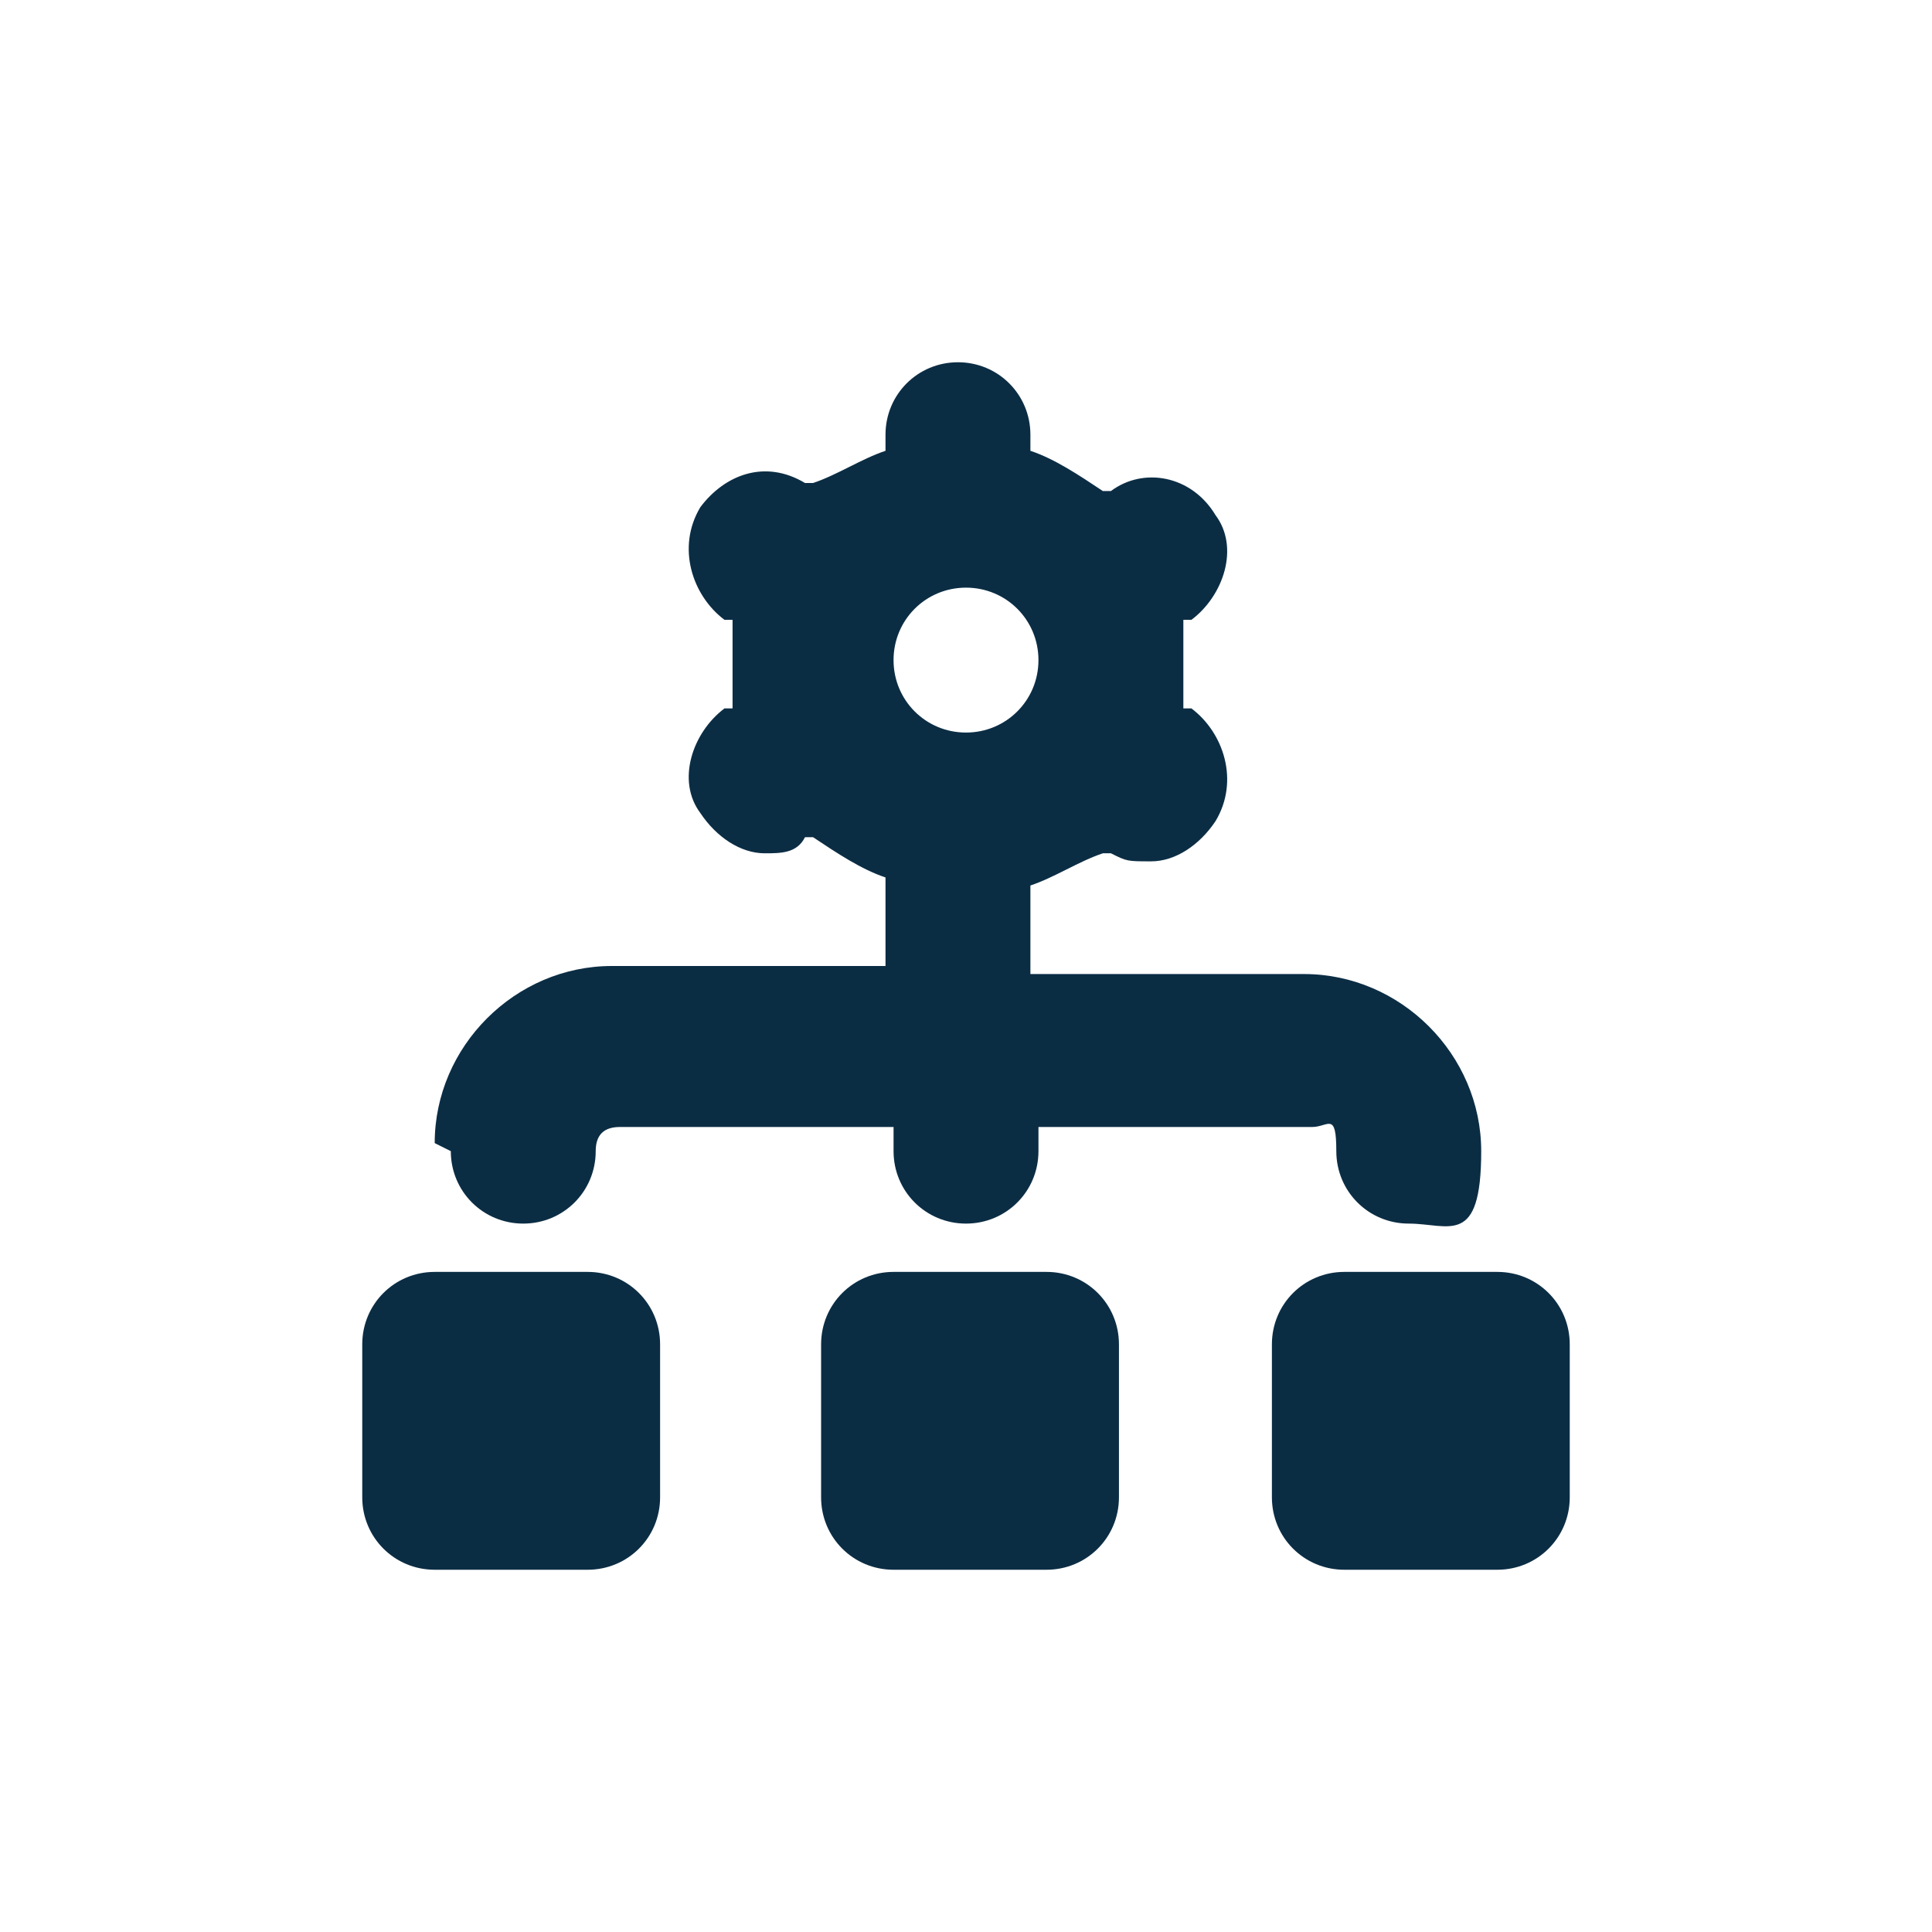
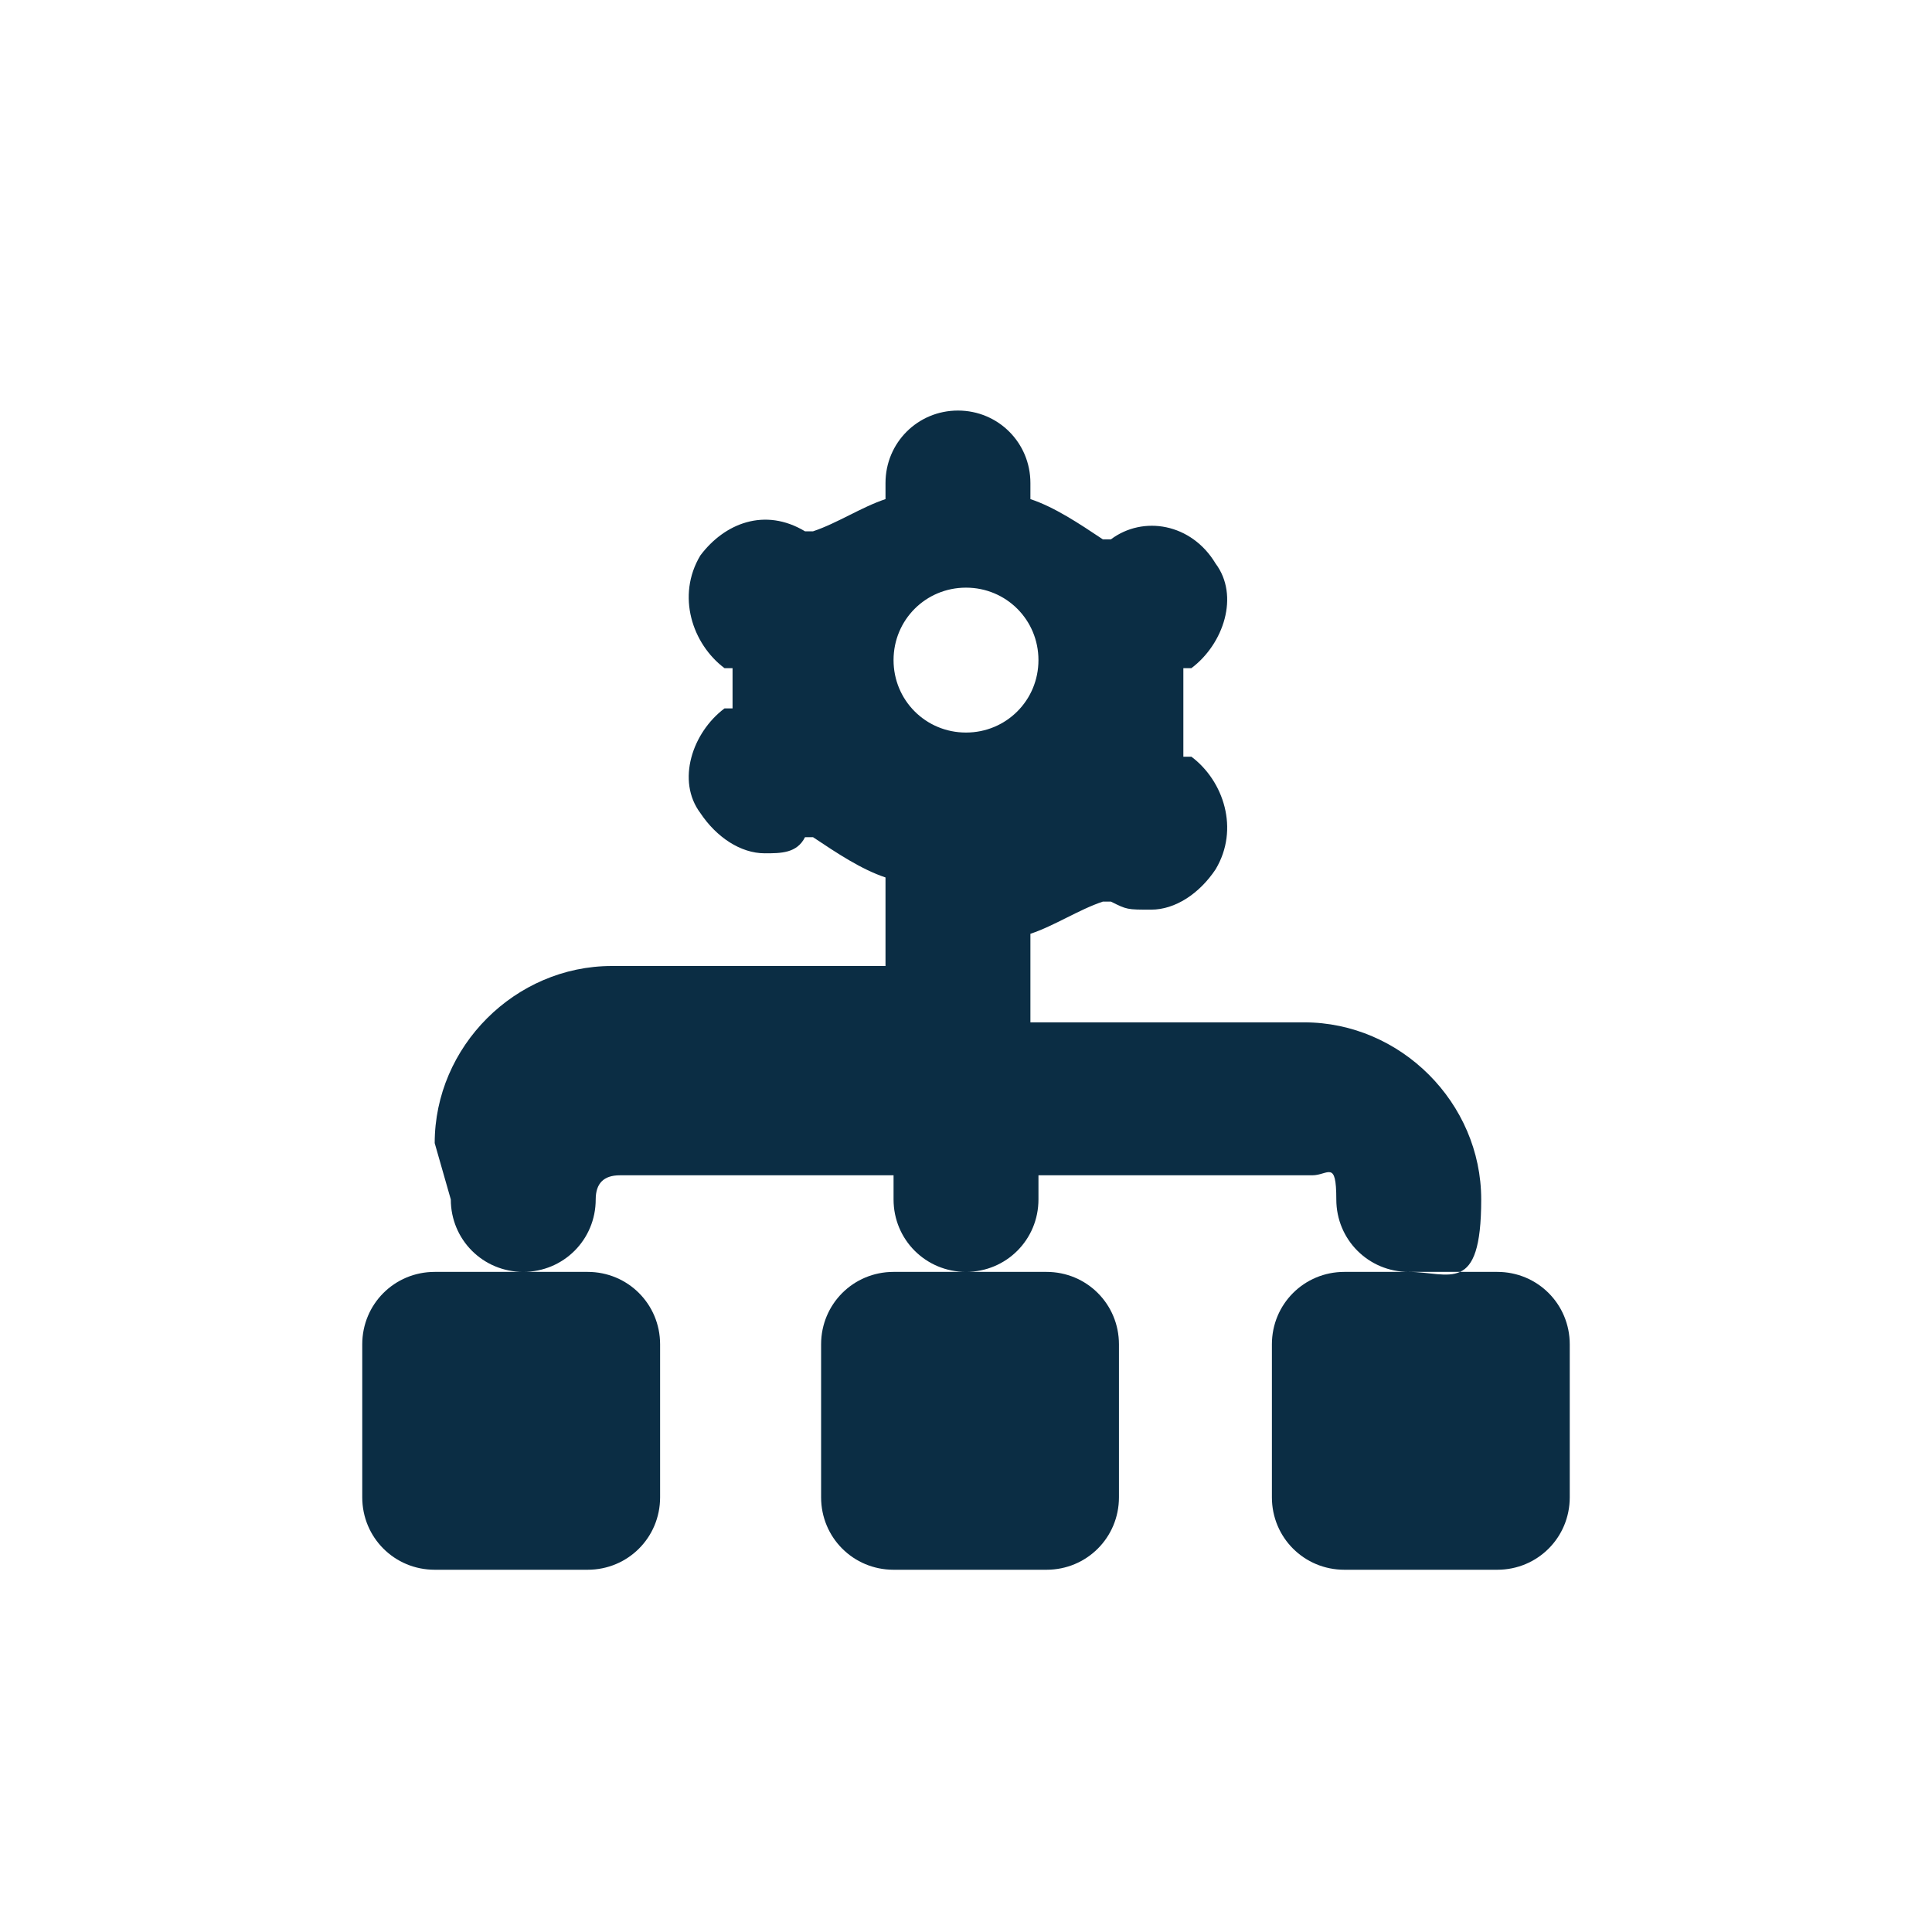
<svg xmlns="http://www.w3.org/2000/svg" id="Layer_1" version="1.1" viewBox="0 0 24 24">
  <defs>
    <style>
      .st0, .st1 {
        fill: #0b2d44;
      }

      .st1 {
        fill-opacity: 0;
      }
    </style>
  </defs>
-   <rect class="st1" x="0" y="0" width="23.9" height="23.9" />
-   <path class="st0" d="M13.9,16.7v1.9c0,.5-.4.9-.9.9h-1.9c-.5,0-.9-.4-.9-.9v-1.9c0-.5.4-.9.9-.9h1.9c.5,0,.9.4.9.9ZM7.3,15.8h-1.9c-.5,0-.9.4-.9.9v1.9c0,.5.4.9.9.9h1.9c.5,0,.9-.4.9-.9v-1.9c0-.5-.4-.9-.9-.9ZM18.6,15.8h-1.9c-.5,0-.9.4-.9.9v1.9c0,.5.4.9.9.9h1.9c.5,0,.9-.4.9-.9v-1.9c0-.5-.4-.9-.9-.9ZM5.4,14.2c0-1.2,1-2.2,2.2-2.2h3.4v-1.1c-.3-.1-.6-.3-.9-.5h-.1c-.1.2-.3.2-.5.2-.3,0-.6-.2-.8-.5-.3-.4-.1-1,.3-1.3h.1c0-.3,0-.4,0-.6s0-.4,0-.5h-.1c-.4-.3-.6-.9-.3-1.4.3-.4.8-.6,1.3-.3h.1c.3-.1.6-.3.9-.4v-.2c0-.5.4-.9.9-.9s.9.4.9.9v.2c.3.1.6.3.9.5h.1c.4-.3,1-.2,1.3.3.3.4.1,1-.3,1.3h-.1c0,.3,0,.4,0,.6s0,.4,0,.5h.1c.4.3.6.9.3,1.4-.2.3-.5.5-.8.5s-.3,0-.5-.1h-.1c-.3.1-.6.3-.9.4v1.1h3.4c1.2,0,2.2,1,2.2,2.2s-.4.9-.9.9-.9-.4-.9-.9-.1-.3-.3-.3h-3.4v.3c0,.5-.4.9-.9.9s-.9-.4-.9-.9v-.3h-3.4c-.2,0-.3.1-.3.3,0,.5-.4.9-.9.9s-.9-.4-.9-.9ZM12.9,8.2c0-.5-.4-.9-.9-.9s-.9.4-.9.9.4.9.9.9.9-.4.9-.9Z" />
+   <path class="st0" d="M13.9,16.7v1.9c0,.5-.4.9-.9.9h-1.9c-.5,0-.9-.4-.9-.9v-1.9c0-.5.4-.9.9-.9h1.9c.5,0,.9.4.9.9ZM7.3,15.8h-1.9c-.5,0-.9.4-.9.9v1.9c0,.5.4.9.9.9h1.9c.5,0,.9-.4.9-.9v-1.9c0-.5-.4-.9-.9-.9ZM18.6,15.8h-1.9c-.5,0-.9.4-.9.9v1.9c0,.5.4.9.9.9h1.9c.5,0,.9-.4.9-.9v-1.9c0-.5-.4-.9-.9-.9ZM5.4,14.2c0-1.2,1-2.2,2.2-2.2h3.4v-1.1c-.3-.1-.6-.3-.9-.5h-.1c-.1.2-.3.2-.5.2-.3,0-.6-.2-.8-.5-.3-.4-.1-1,.3-1.3h.1s0-.4,0-.5h-.1c-.4-.3-.6-.9-.3-1.4.3-.4.8-.6,1.3-.3h.1c.3-.1.6-.3.9-.4v-.2c0-.5.4-.9.9-.9s.9.4.9.9v.2c.3.1.6.3.9.5h.1c.4-.3,1-.2,1.3.3.3.4.1,1-.3,1.3h-.1c0,.3,0,.4,0,.6s0,.4,0,.5h.1c.4.3.6.9.3,1.4-.2.3-.5.5-.8.5s-.3,0-.5-.1h-.1c-.3.1-.6.3-.9.4v1.1h3.4c1.2,0,2.2,1,2.2,2.2s-.4.9-.9.9-.9-.4-.9-.9-.1-.3-.3-.3h-3.4v.3c0,.5-.4.9-.9.9s-.9-.4-.9-.9v-.3h-3.4c-.2,0-.3.1-.3.3,0,.5-.4.9-.9.9s-.9-.4-.9-.9ZM12.9,8.2c0-.5-.4-.9-.9-.9s-.9.4-.9.9.4.9.9.9.9-.4.9-.9Z" />
</svg>